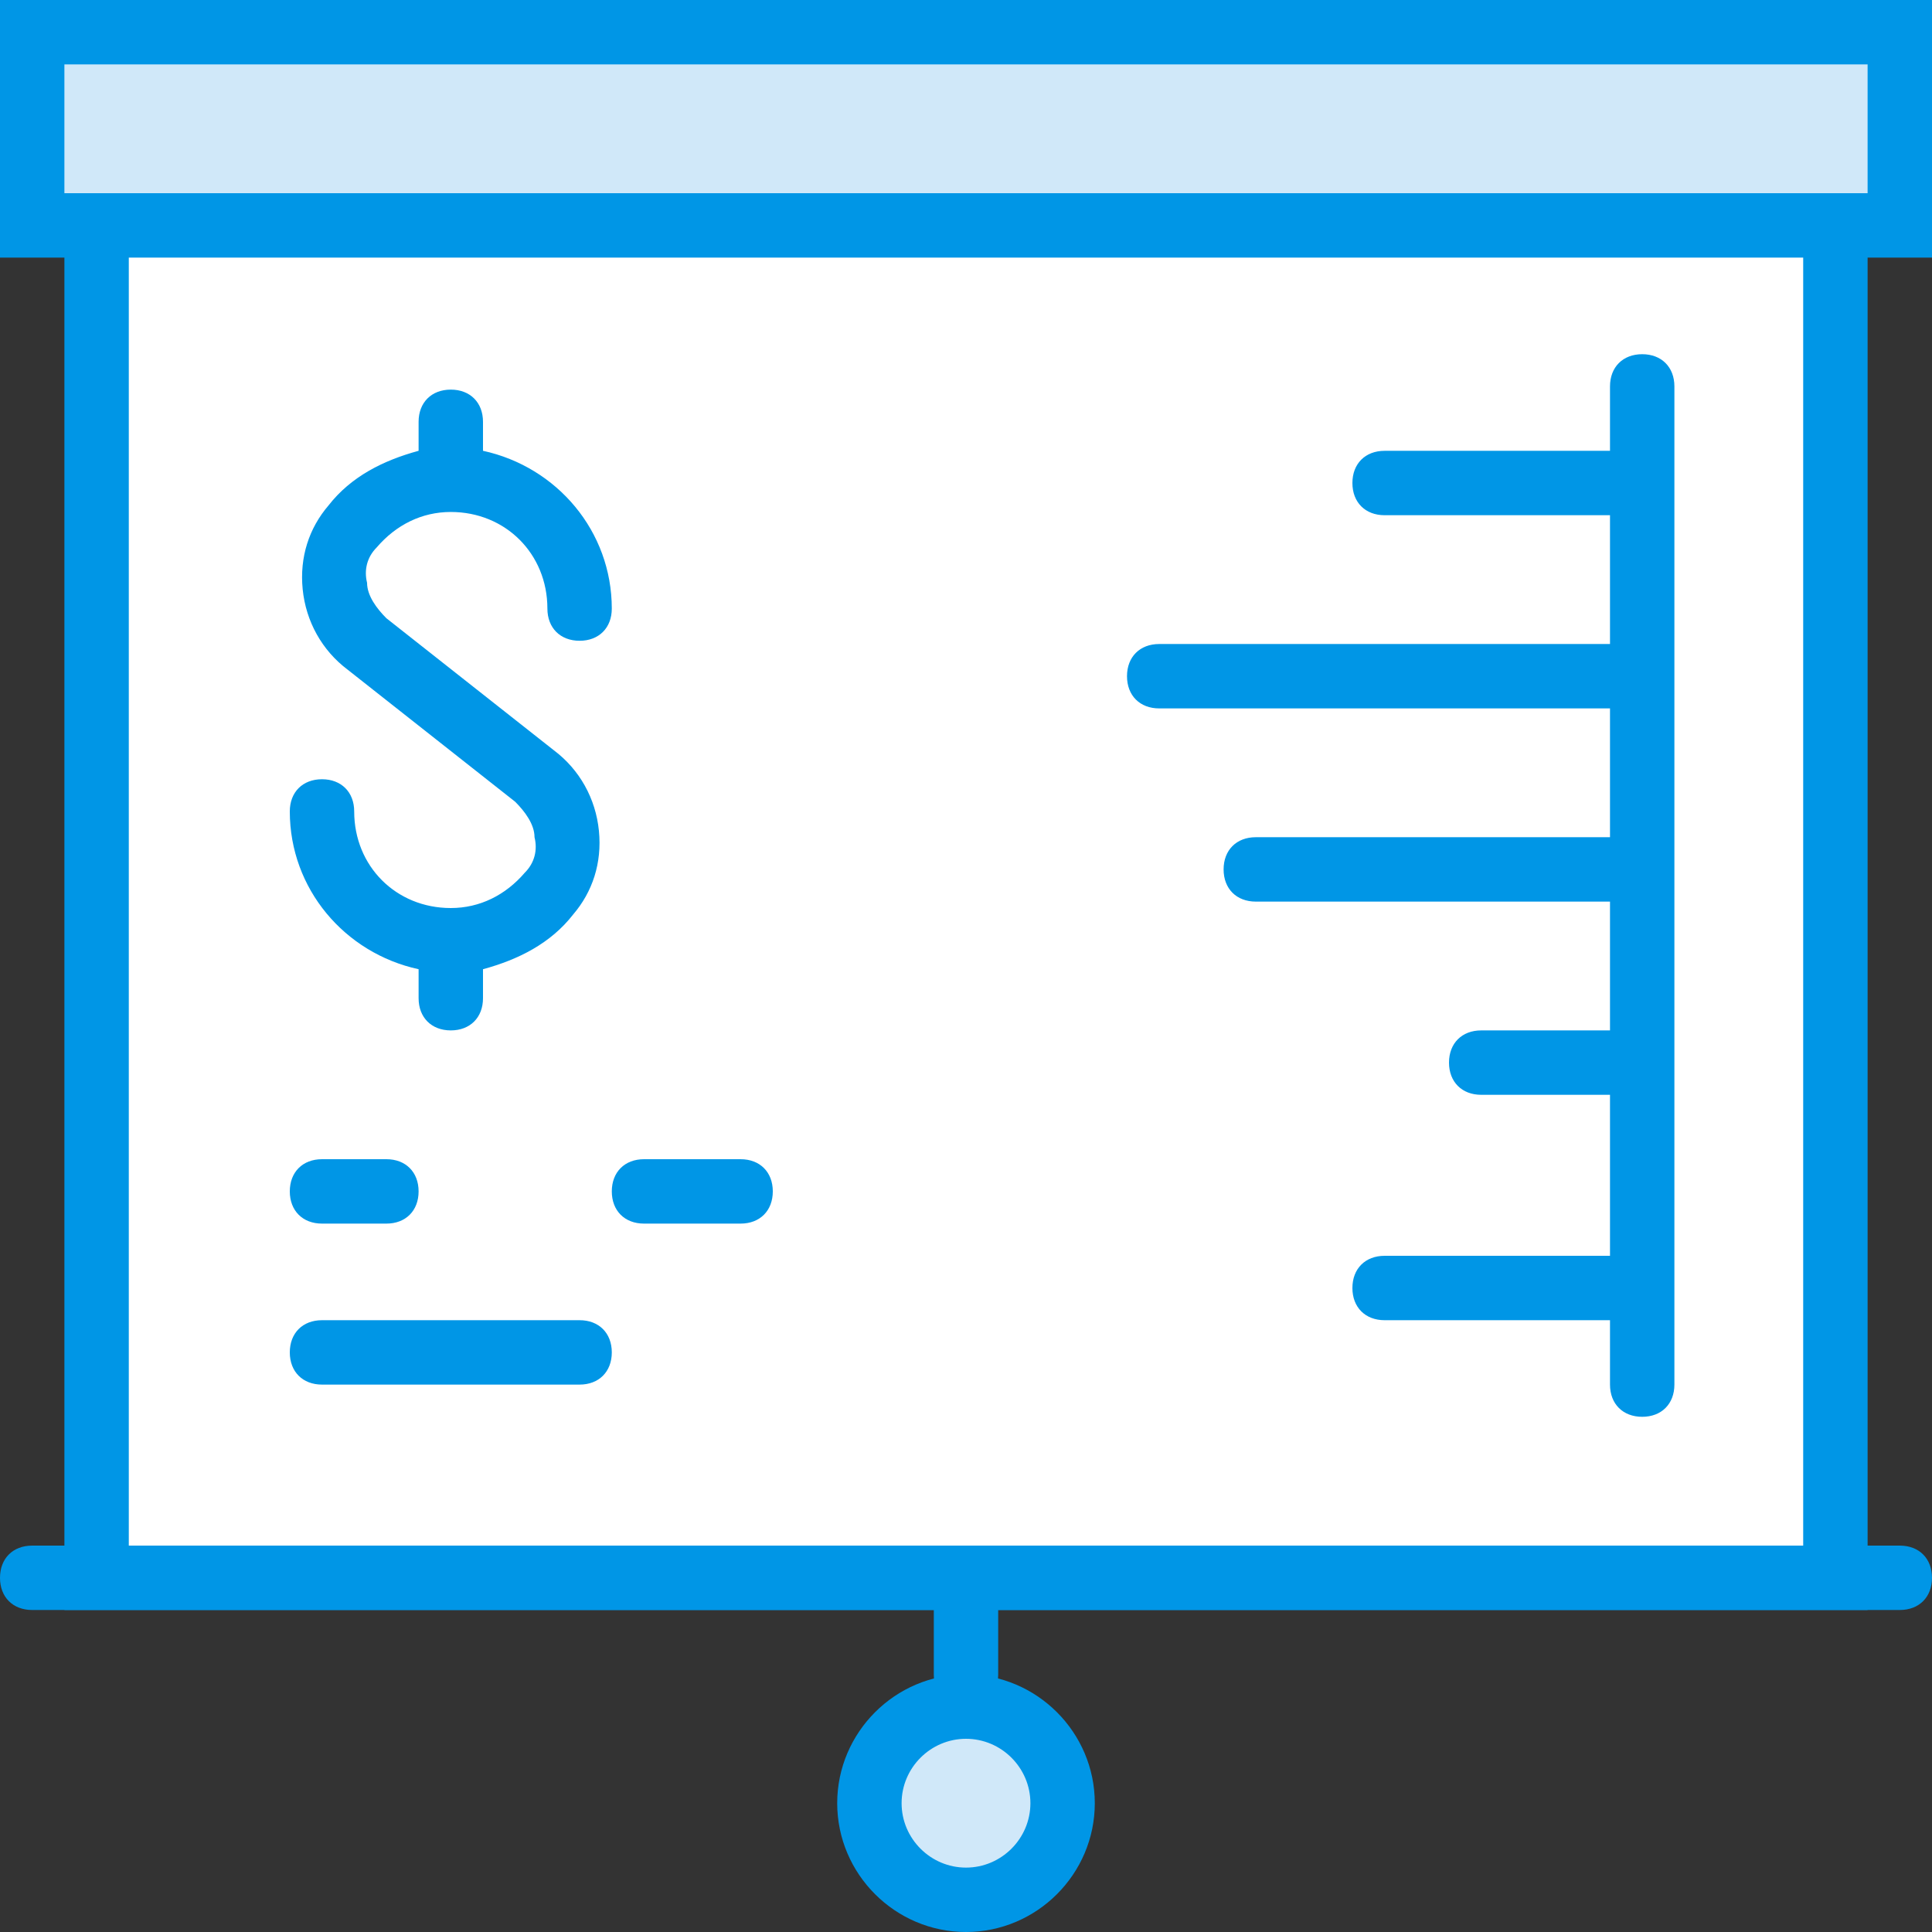
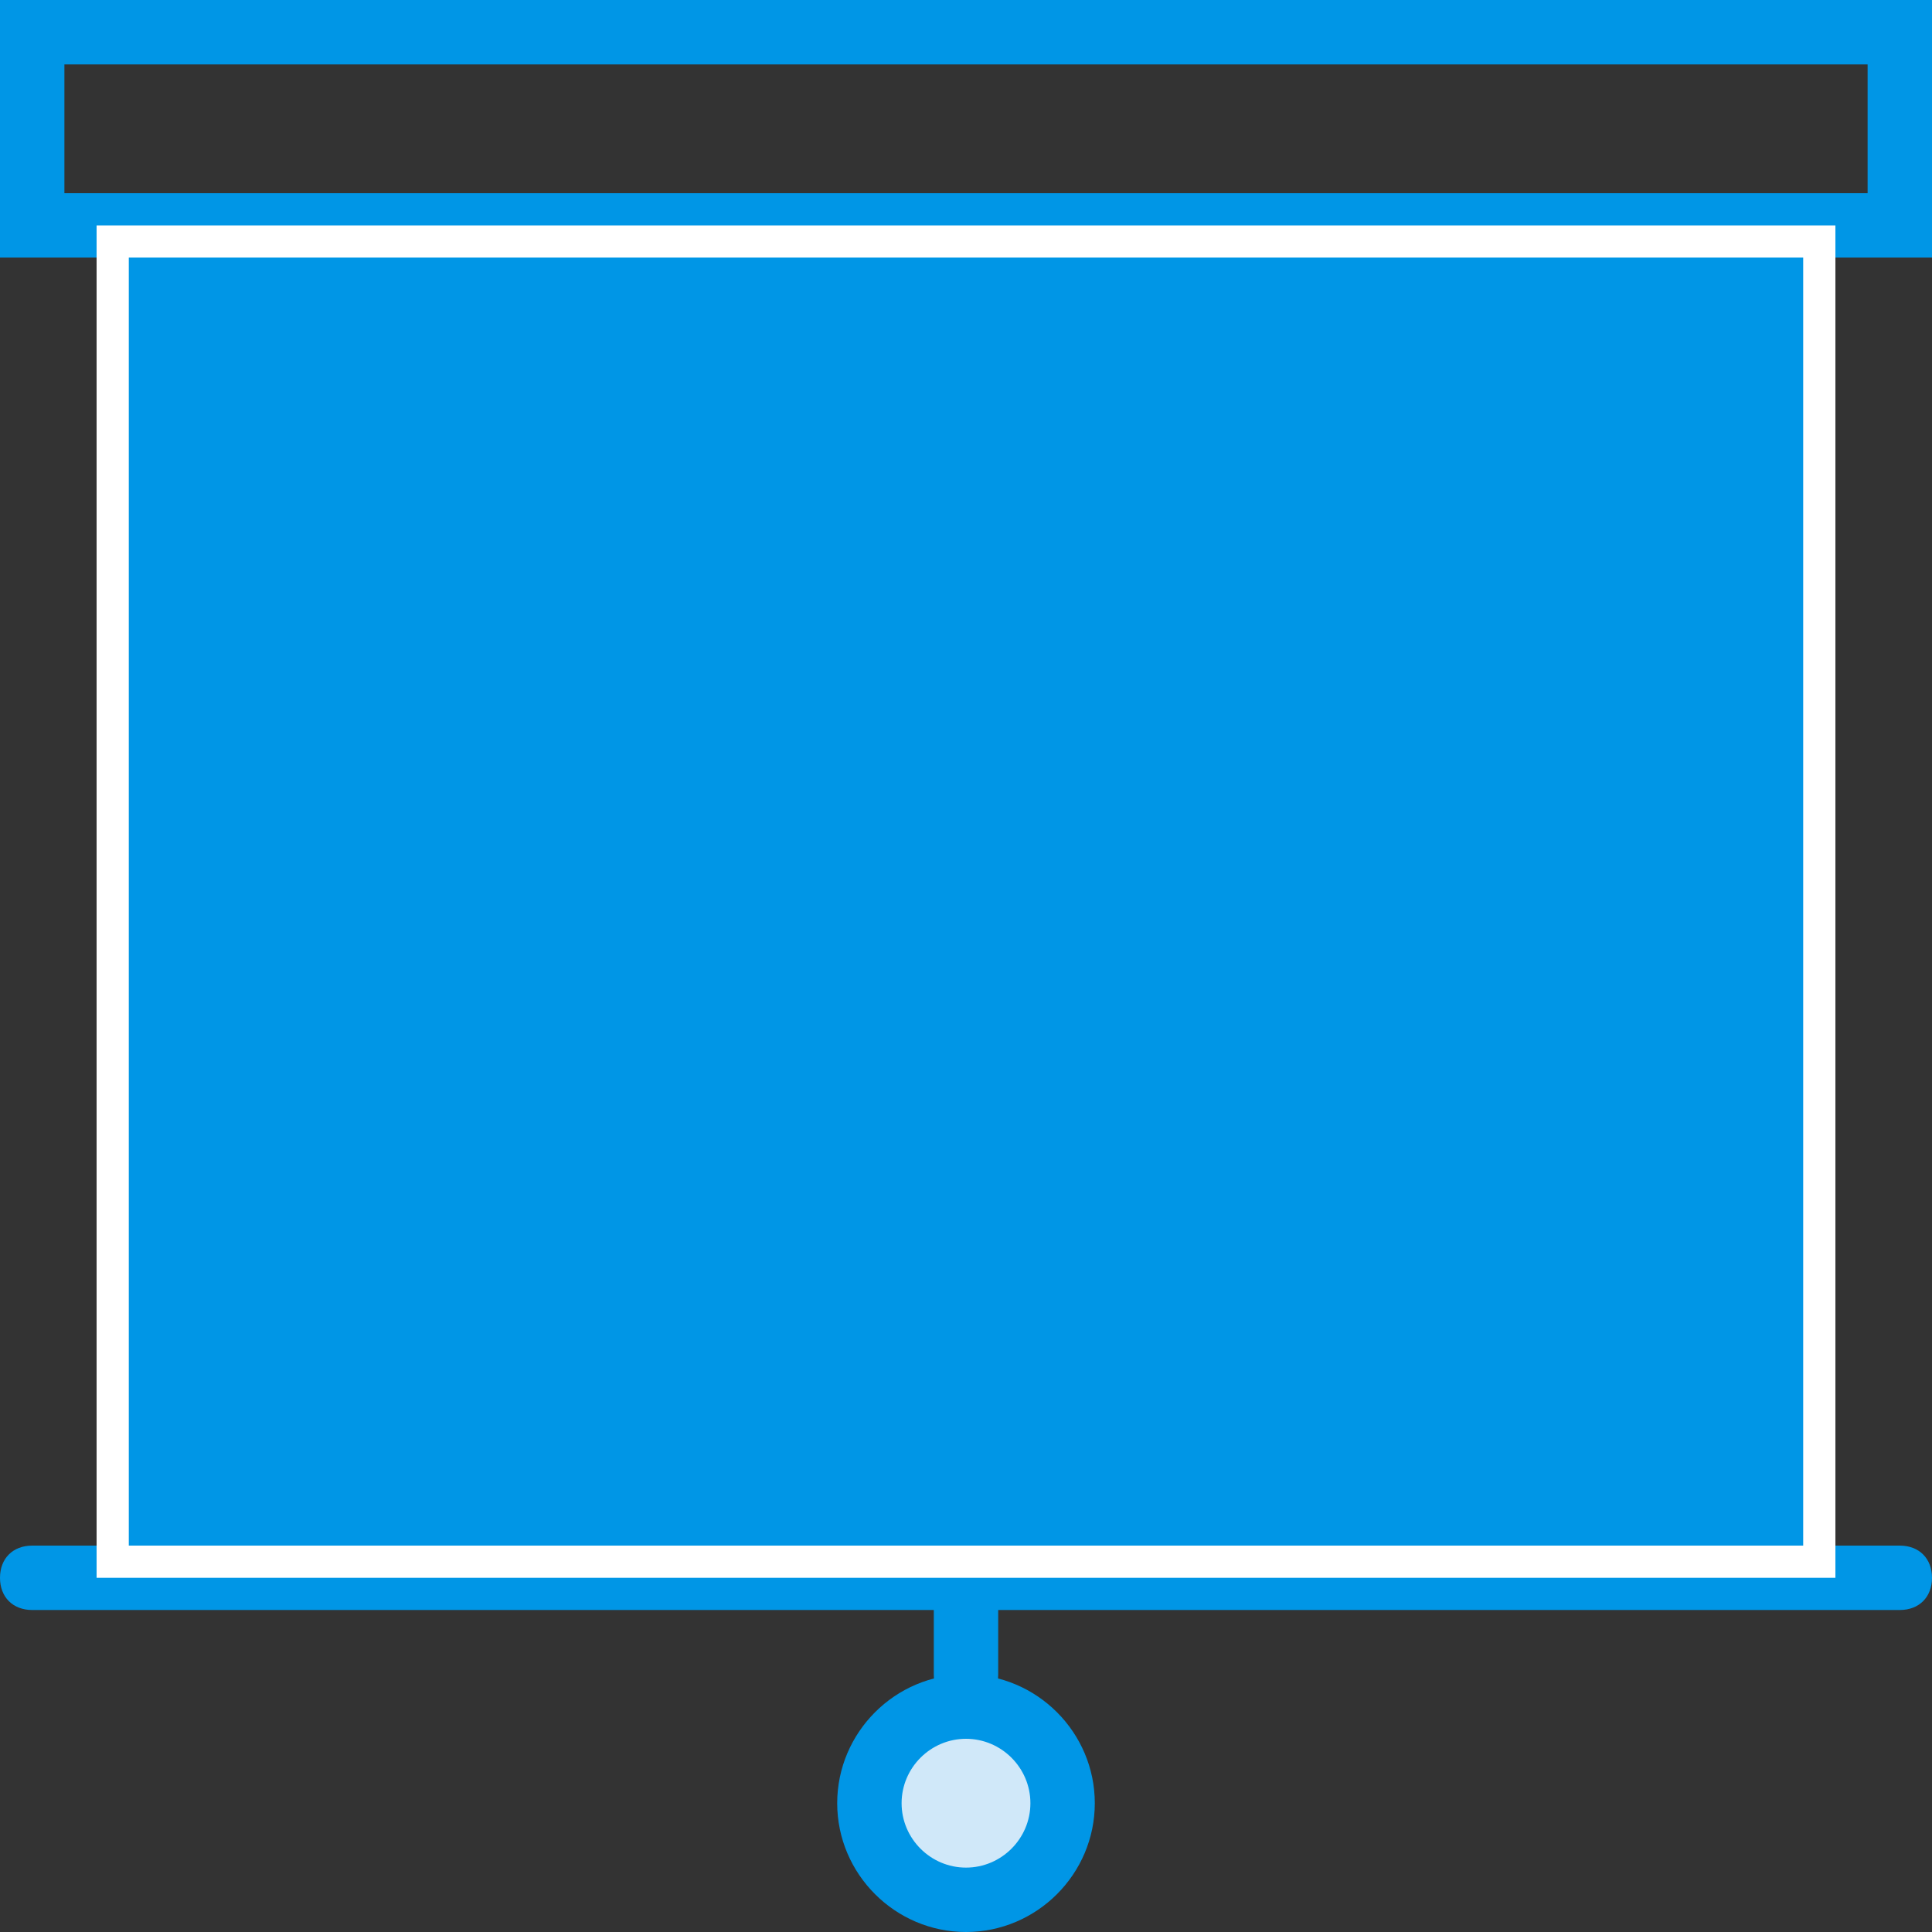
<svg xmlns="http://www.w3.org/2000/svg" height="800px" width="800px" version="1.1" id="Layer_1" viewBox="0 0 512 512" xml:space="preserve">
  <rect x="0" y="0" width="512" height="512" fill="#333333" stroke="none" />
  <g transform="translate(1 1)">
-     <polygon style="fill:#D0E8F9;" points="7.533,7.533 502.467,7.533 502.467,58.733 7.533,58.733  " />
    <g>
      <path style="fill:#0096E6;" d="M511,67.267H-1V-1h512V67.267z M16.067,50.2h477.867V16.067H16.067V50.2z" />
      <path style="fill:#0096E6;" d="M255,451.267c-5.12,0-8.533-3.413-8.533-8.533v-17.067H7.533c-5.12,0-8.533-3.413-8.533-8.533    s3.413-8.533,8.533-8.533h494.933c5.12,0,8.533,3.413,8.533,8.533s-3.413,8.533-8.533,8.533H263.533v17.067    C263.533,447.853,260.12,451.267,255,451.267z" />
    </g>
    <path style="fill:#D0E8F9;" d="M280.6,476.867c0,14.507-11.093,25.6-25.6,25.6c-14.507,0-25.6-11.093-25.6-25.6   c0-14.507,11.093-25.6,25.6-25.6C269.507,451.267,280.6,462.36,280.6,476.867L280.6,476.867z" />
    <path style="fill:#0096E6;" d="M255,511c-18.773,0-34.133-15.36-34.133-34.133s15.36-34.133,34.133-34.133   s34.133,15.36,34.133,34.133S273.773,511,255,511z M255,459.8c-9.387,0-17.067,7.68-17.067,17.067s7.68,17.067,17.067,17.067   s17.067-7.68,17.067-17.067S264.387,459.8,255,459.8z" />
    <polygon style="fill:#FFFFFF;" points="24.6,58.733 485.4,58.733 485.4,417.133 24.6,417.133  " />
    <g>
-       <path style="fill:#0096E6;" d="M493.933,425.667H16.067V50.2h477.867V425.667z M33.133,408.6h443.733V67.267H33.133V408.6z" />
-       <path style="fill:#0096E6;" d="M434.2,374.467c-5.12,0-8.533-3.413-8.533-8.533v-17.067h-59.733c-5.12,0-8.533-3.413-8.533-8.533    c0-5.12,3.413-8.533,8.533-8.533h59.733v-42.667h-34.133c-5.12,0-8.533-3.413-8.533-8.533c0-5.12,3.413-8.533,8.533-8.533h34.133    v-34.133H331.8c-5.12,0-8.533-3.413-8.533-8.533c0-5.12,3.413-8.533,8.533-8.533h93.867v-34.133H306.2    c-5.12,0-8.533-3.413-8.533-8.533c0-5.12,3.413-8.533,8.533-8.533h119.467v-34.133h-59.733c-5.12,0-8.533-3.413-8.533-8.533    s3.413-8.533,8.533-8.533h59.733V101.4c0-5.12,3.413-8.533,8.533-8.533c5.12,0,8.533,3.413,8.533,8.533v264.533    C442.733,371.053,439.32,374.467,434.2,374.467z M152.6,365.933H84.333c-5.12,0-8.533-3.413-8.533-8.533s3.413-8.533,8.533-8.533    H152.6c5.12,0,8.533,3.413,8.533,8.533S157.72,365.933,152.6,365.933z M195.267,323.267h-25.6c-5.12,0-8.533-3.413-8.533-8.533    c0-5.12,3.413-8.533,8.533-8.533h25.6c5.12,0,8.533,3.413,8.533,8.533C203.8,319.853,200.387,323.267,195.267,323.267z     M101.4,323.267H84.333c-5.12,0-8.533-3.413-8.533-8.533c0-5.12,3.413-8.533,8.533-8.533H101.4c5.12,0,8.533,3.413,8.533,8.533    C109.933,319.853,106.52,323.267,101.4,323.267z M118.467,272.067c-5.12,0-8.533-3.413-8.533-8.533v-7.68    C90.307,251.587,75.8,234.52,75.8,214.04c0-5.12,3.413-8.533,8.533-8.533s8.533,3.413,8.533,8.533c0,14.507,11.093,25.6,25.6,25.6    c7.68,0,14.507-3.413,19.627-9.387c2.56-2.56,3.413-5.973,2.56-9.387c0-3.413-2.56-6.827-5.12-9.387L91.16,176.493    c-6.827-5.12-11.093-12.8-11.947-21.333c-0.853-8.533,1.707-16.213,6.827-22.187c5.973-7.68,14.507-11.947,23.893-14.507v-7.68    c0-5.12,3.413-8.533,8.533-8.533s8.533,3.413,8.533,8.533v7.68c19.627,4.267,34.133,21.333,34.133,41.813    c0,5.12-3.413,8.533-8.533,8.533c-5.12,0-8.533-3.413-8.533-8.533c0-14.507-11.093-25.6-25.6-25.6    c-7.68,0-14.507,3.413-19.627,9.387c-2.56,2.56-3.413,5.973-2.56,9.387c0,3.413,2.56,6.827,5.12,9.387l44.373,34.987    c6.827,5.12,11.093,12.8,11.947,21.333c0.853,8.533-1.707,16.213-6.827,22.187c-5.973,7.68-14.507,11.947-23.893,14.507v7.68    C127,268.653,123.587,272.067,118.467,272.067z" />
+       <path style="fill:#0096E6;" d="M493.933,425.667H16.067V50.2V425.667z M33.133,408.6h443.733V67.267H33.133V408.6z" />
    </g>
  </g>
</svg>